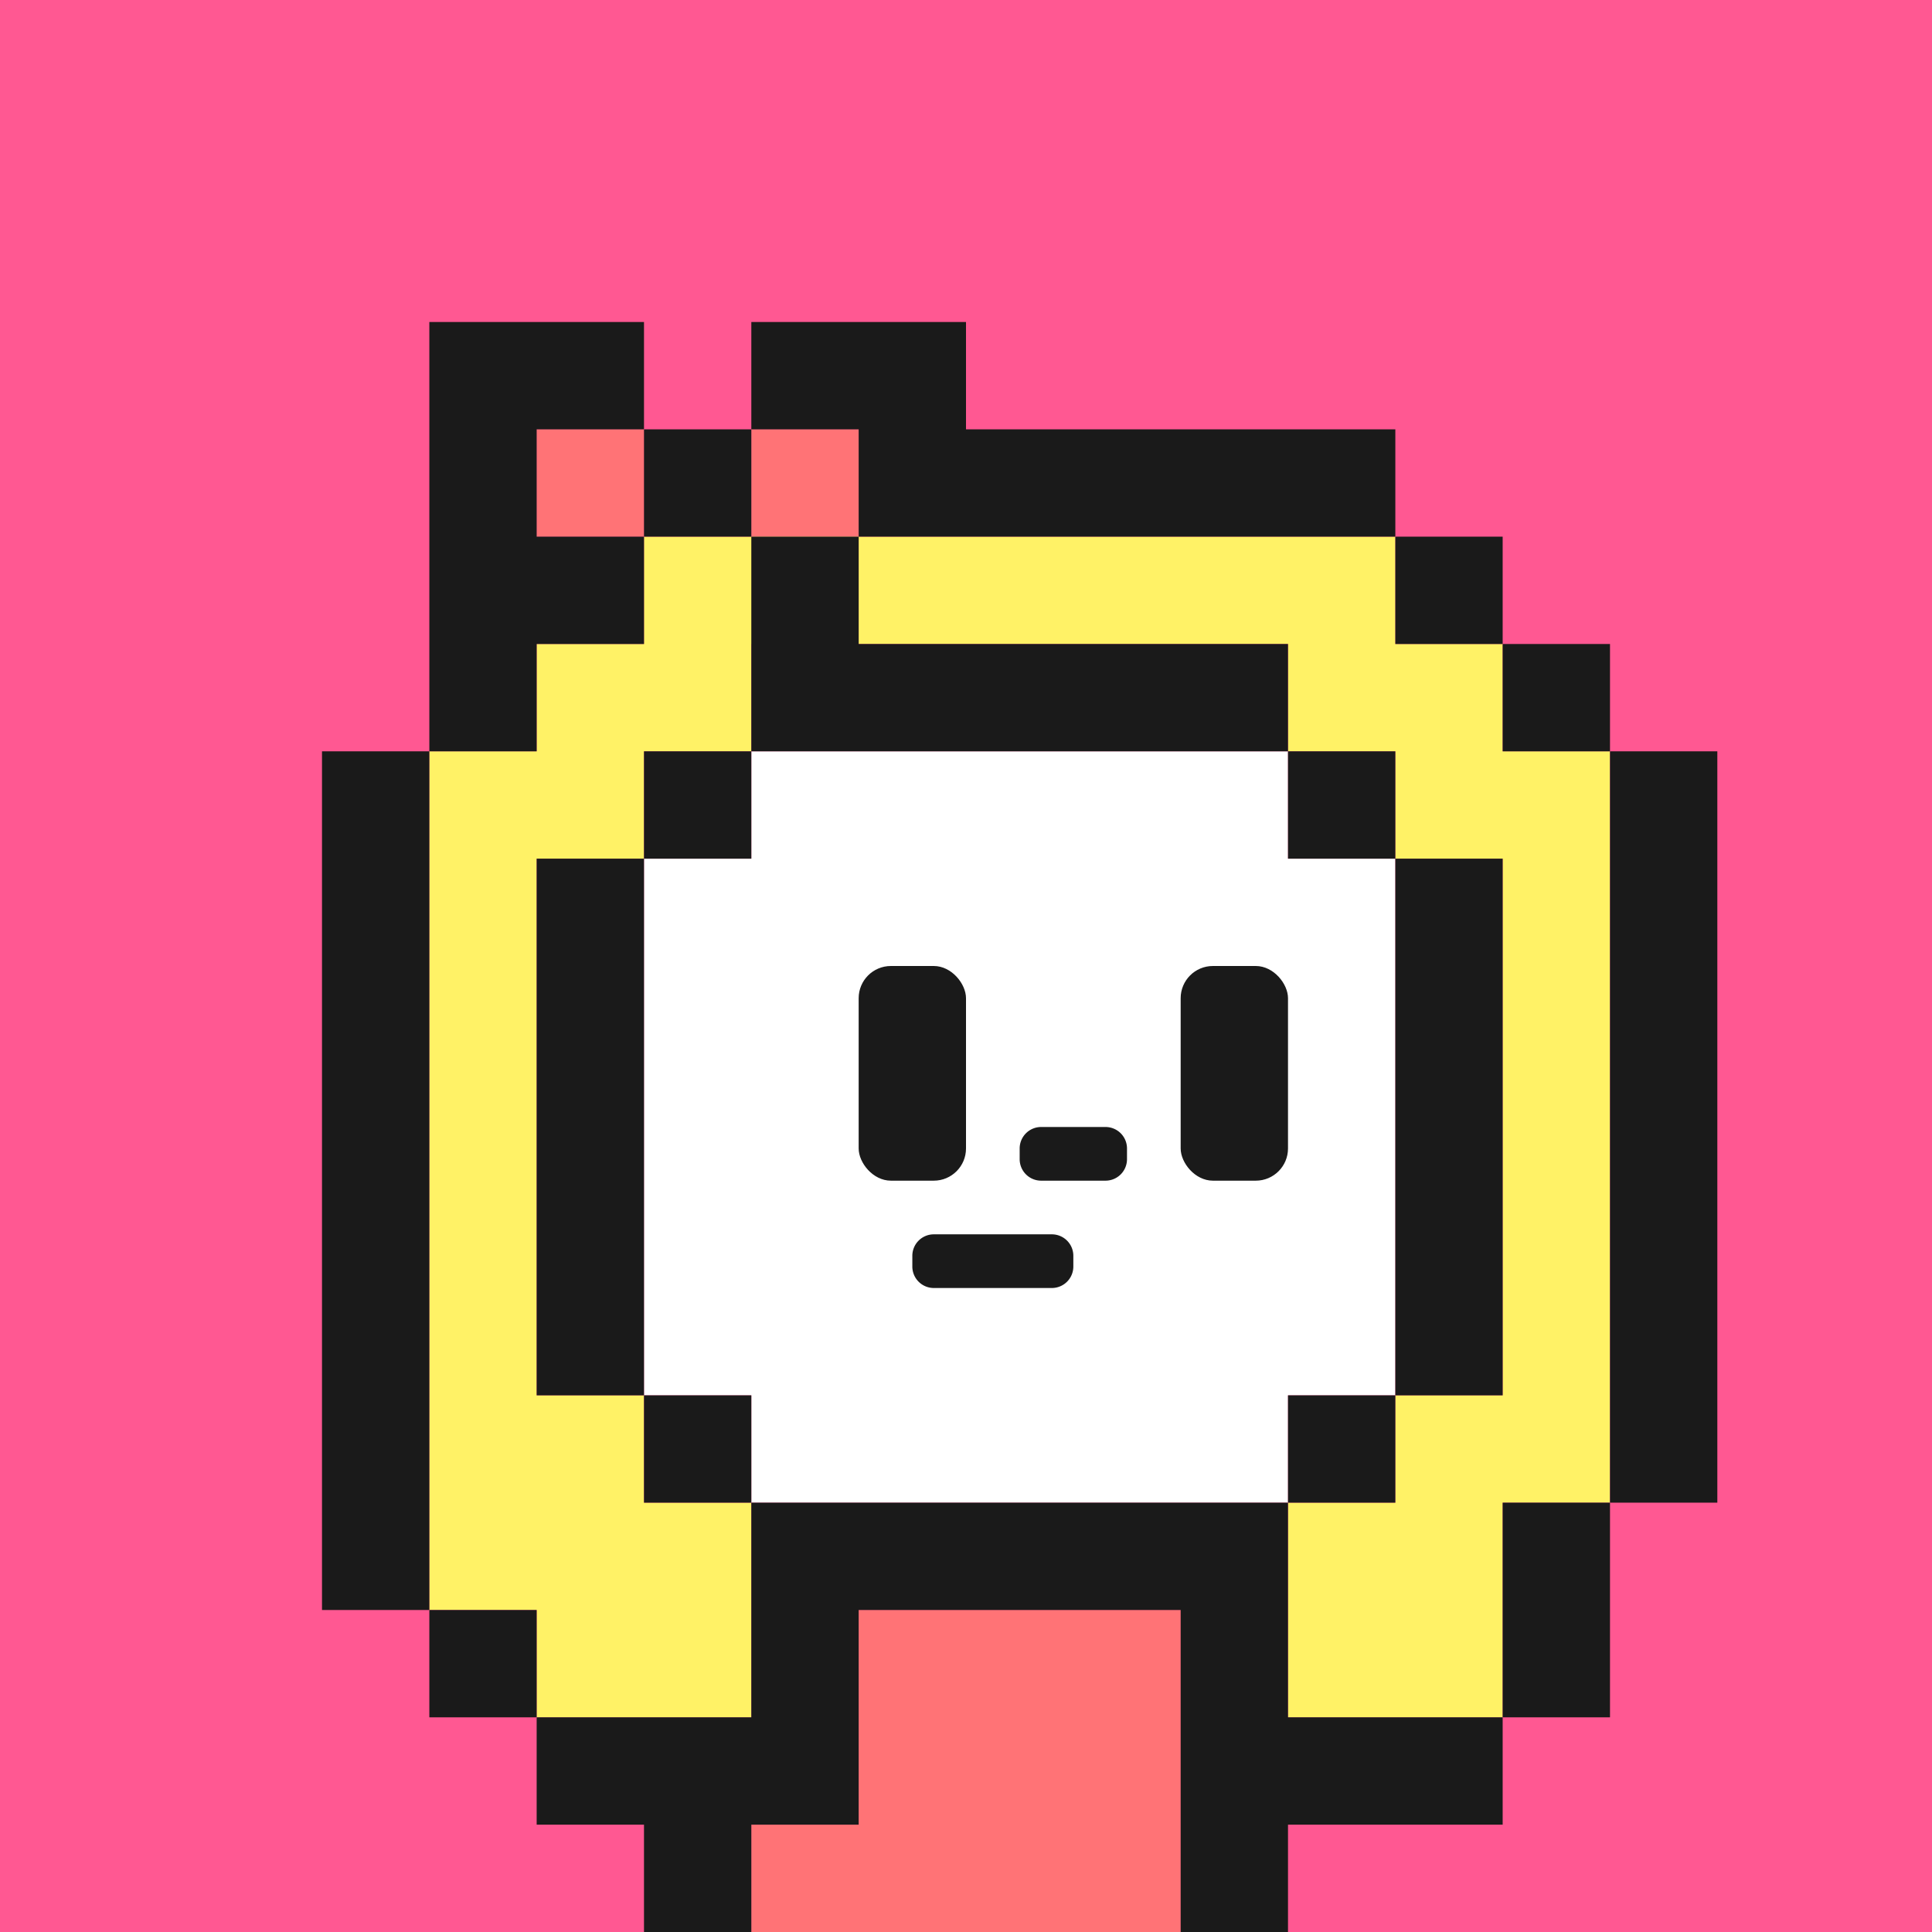
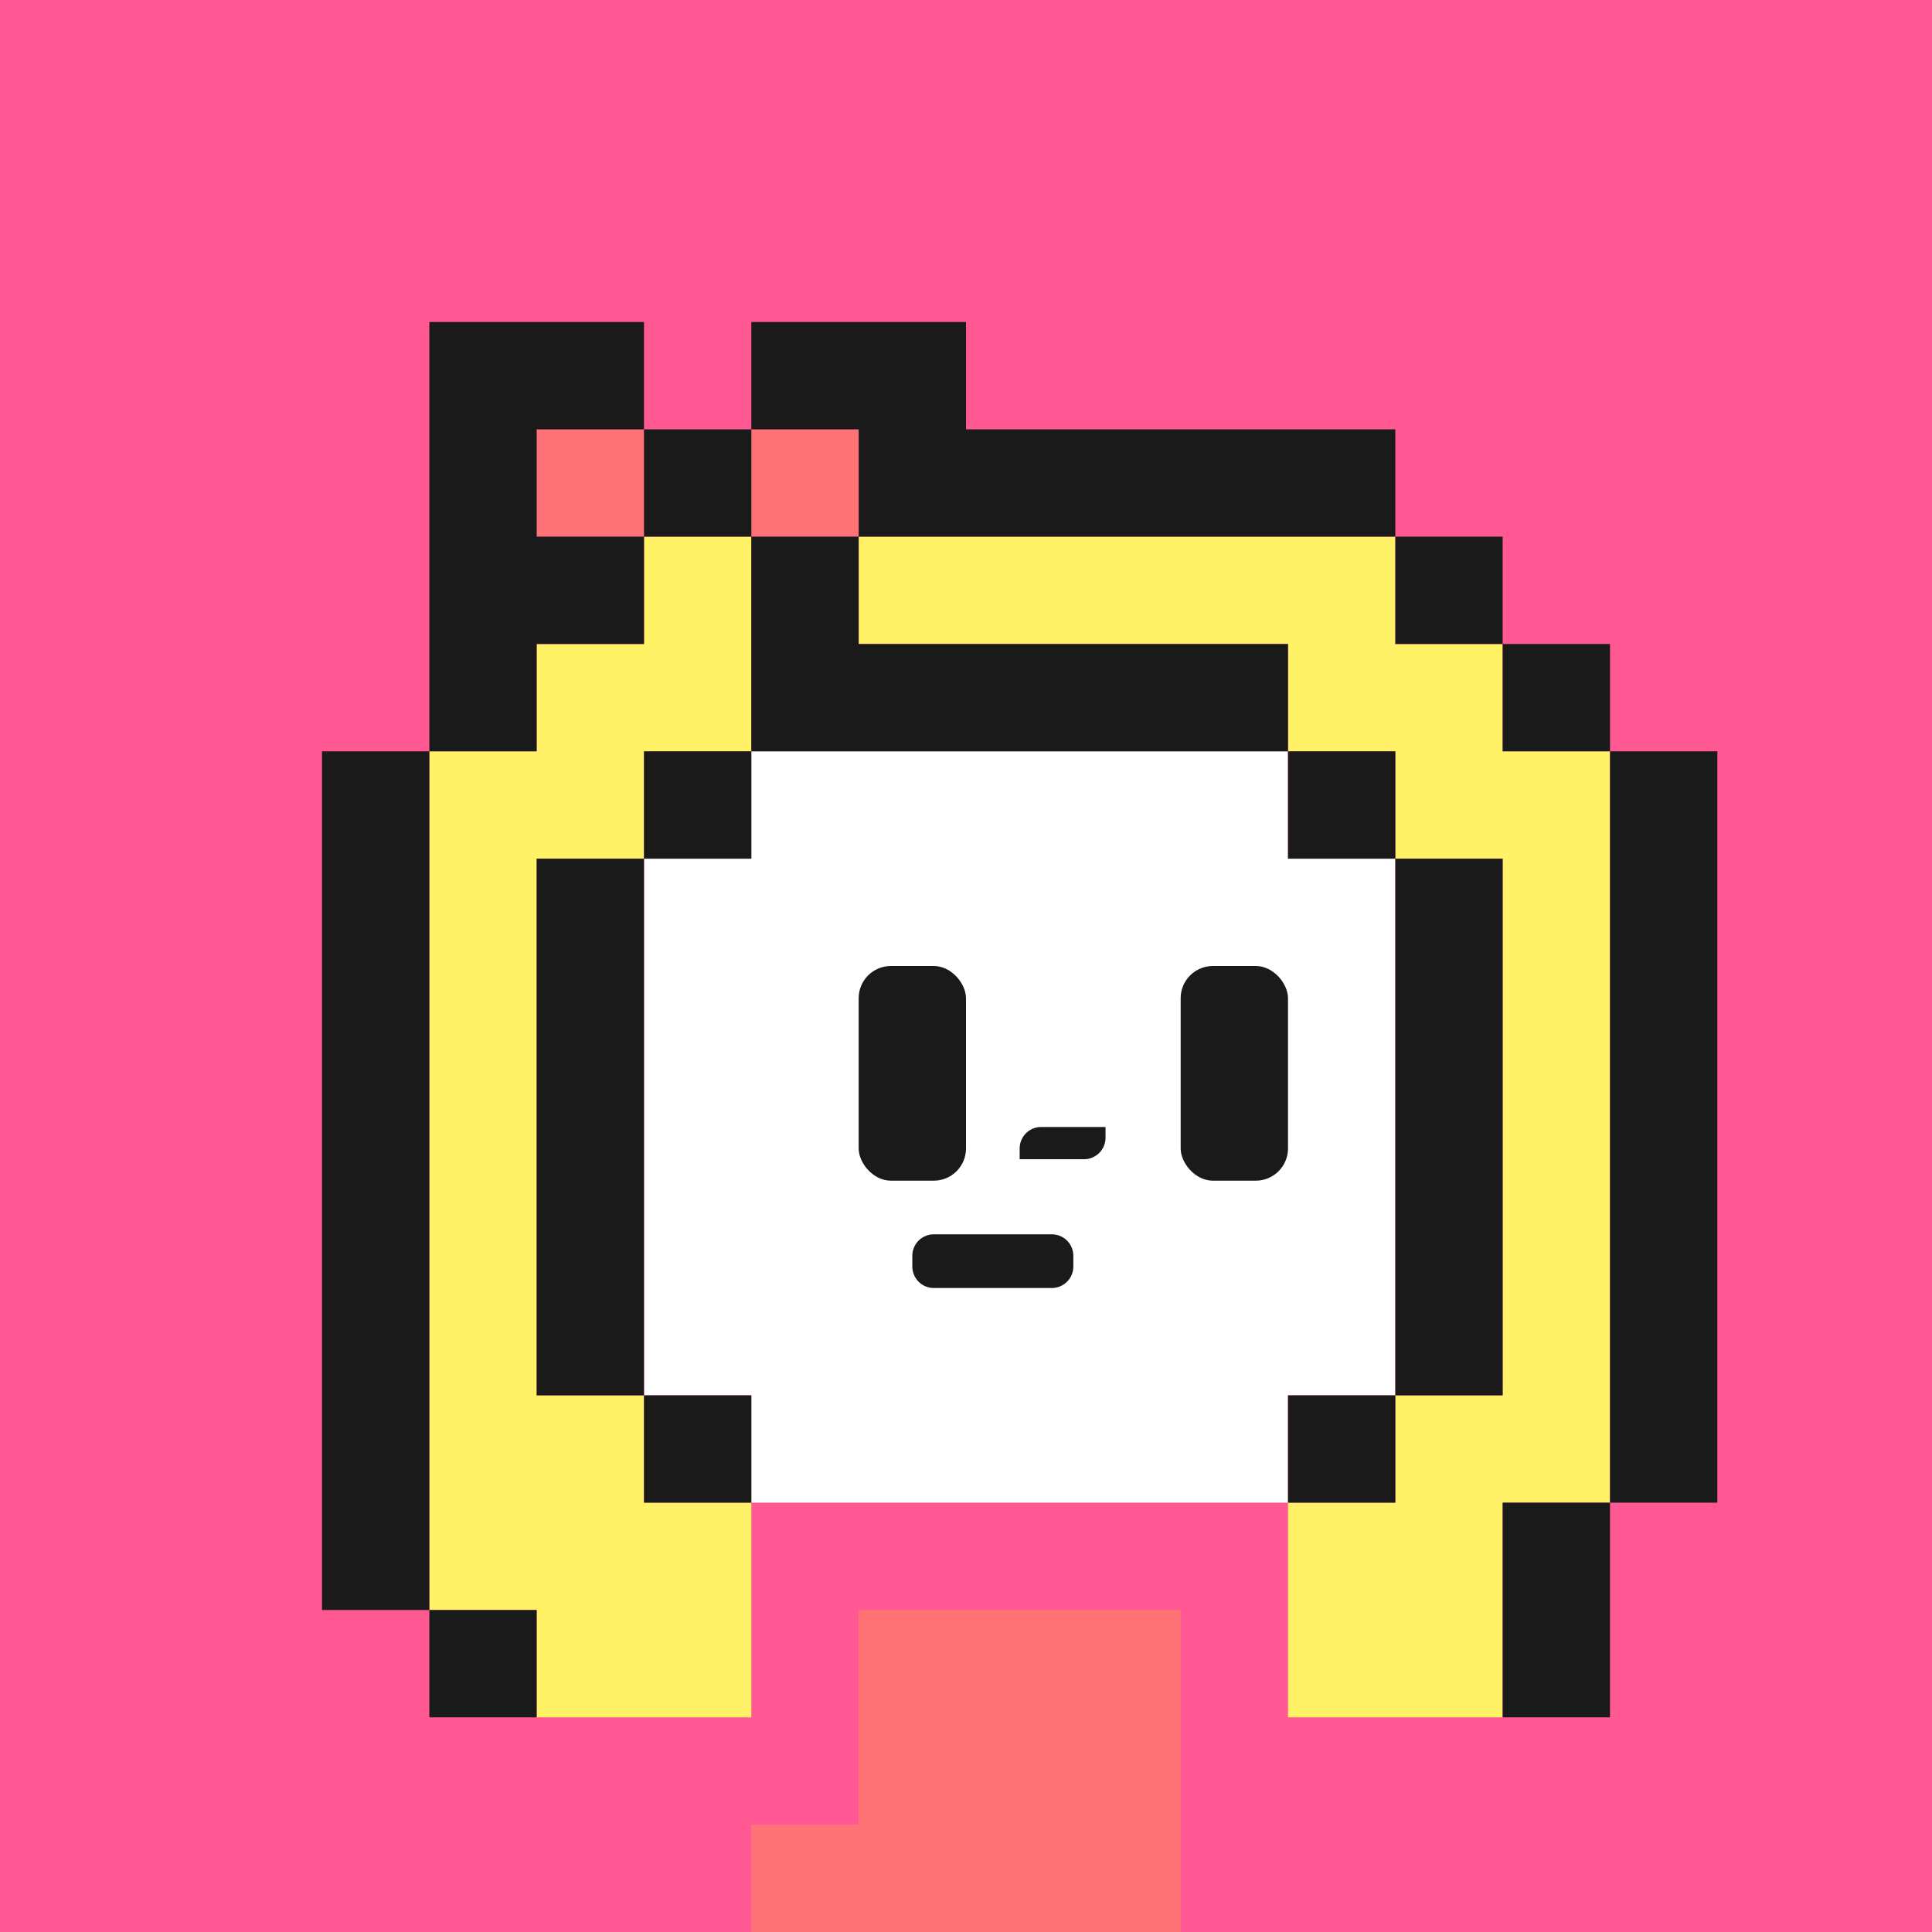
<svg xmlns="http://www.w3.org/2000/svg" viewBox="0 0 18 18">
  <defs>
    <style>.cls-1{fill:#ff5892;}.cls-2{fill:#ff7376;}.cls-3{fill:#fff266;}.cls-4{fill:#fff;}.cls-5{fill:#1a1a1a;}</style>
  </defs>
  <g id="back">
    <rect height="18" width="18" class="cls-1" />
  </g>
  <g id="nuri">
    <polygon points="8 15 8 17 7 17 7 18 8 18 11 18 11 15 8 15" class="cls-2" />
    <rect height="1" width="1" y="4" x="5" class="cls-2" />
    <rect height="1" width="1" y="4" x="7" class="cls-2" />
-     <rect transform="translate(15 11) rotate(-180)" height="1" width="1" y="5" x="7" class="cls-3" />
    <polygon points="12 8 12 7 7 7 7 8 6 8 6 13 7 13 7 14 12 14 12 13 13 13 13 9 13 8 12 8" class="cls-4" />
    <polygon points="14 7 14 6 13 6 13 5 12 5 11 5 10 5 9 5 8 5 8 6 9 6 10 6 11 6 12 6 12 7 13 7 13 8 14 8 14 13 13 13 13 14 12 14 12 16 13 16 14 16 14 14 15 14 15 7 14 7" class="cls-3" />
    <polygon points="6 6 5 6 5 7 4 7 4 15 5 15 5 16 6 16 7 16 7 14 6 14 6 13 5 13 5 8 6 8 6 7 7 7 7 6 7 5 6 5 6 6" class="cls-3" />
  </g>
  <g id="K">
    <rect rx="0.3" height="2" width="1" y="9" x="11" class="cls-5" />
    <rect rx="0.3" height="2" width="1" y="9" x="8" class="cls-5" />
    <polygon points="5 6 6 6 6 5 5 5 5 4 6 4 6 3 5 3 4 3 4 4 4 5 4 6 4 7 5 7 5 6" class="cls-5" />
    <rect height="1" width="1" y="4" x="6" class="cls-5" />
    <polygon points="4 13 4 12 4 11 4 10 4 9 4 8 4 7 3 7 3 8 3 9 3 10 3 11 3 12 3 13 3 14 3 15 4 15 4 14 4 13" class="cls-5" />
    <rect height="1" width="1" y="15" x="4" class="cls-5" />
    <polygon points="8 5 9 5 10 5 11 5 12 5 13 5 13 4 12 4 11 4 10 4 9 4 9 3 8 3 7 3 7 4 8 4 8 5" class="cls-5" />
    <rect height="1" width="1" y="6" x="14" class="cls-5" />
    <rect height="1" width="1" y="5" x="13" class="cls-5" />
    <polygon points="15 7 15 8 15 9 15 10 15 11 15 12 15 13 15 14 16 14 16 13 16 12 16 11 16 10 16 9 16 8 16 7 15 7" class="cls-5" />
    <rect height="1" width="1" y="13" x="12" class="cls-5" />
    <polygon points="14 15 14 16 15 16 15 15 15 14 14 14 14 15" class="cls-5" />
-     <polygon points="12 16 12 15 12 14 11 14 10 14 9 14 8 14 7 14 7 15 7 16 6 16 5 16 5 17 6 17 6 18 7 18 7 17 8 17 8 16 8 15 9 15 10 15 11 15 11 16 11 17 11 18 12 18 12 17 13 17 14 17 14 16 13 16 12 16" class="cls-5" />
    <polygon points="13 10 13 11 13 12 13 13 14 13 14 12 14 11 14 10 14 9 14 8 13 8 13 9 13 10" class="cls-5" />
    <rect height="1" width="1" y="7" x="12" class="cls-5" />
-     <path d="M10.3,10.5H9.7a.2.2,0,0,0-.2.2v.1a.2.2,0,0,0,.2.2h.6a.2.2,0,0,0,.2-.2v-.1A.2.2,0,0,0,10.3,10.5Z" class="cls-5" />
+     <path d="M10.3,10.5H9.7a.2.2,0,0,0-.2.2v.1h.6a.2.2,0,0,0,.2-.2v-.1A.2.2,0,0,0,10.3,10.5Z" class="cls-5" />
    <polygon points="7 6 7 7 8 7 9 7 10 7 11 7 12 7 12 6 11 6 10 6 9 6 8 6 8 5 7 5 7 6" class="cls-5" />
    <rect height="1" width="1" y="7" x="6" class="cls-5" />
    <polygon points="6 11 6 10 6 9 6 8 5 8 5 9 5 10 5 11 5 12 5 13 6 13 6 12 6 11" class="cls-5" />
    <rect height="1" width="1" y="13" x="6" class="cls-5" />
    <path d="M9.8,11.5H8.7a.2.2,0,0,0-.2.2v.1a.2.2,0,0,0,.2.2H9.8a.2.2,0,0,0,.2-.2v-.1A.2.2,0,0,0,9.8,11.5Z" class="cls-5" />
  </g>
</svg>